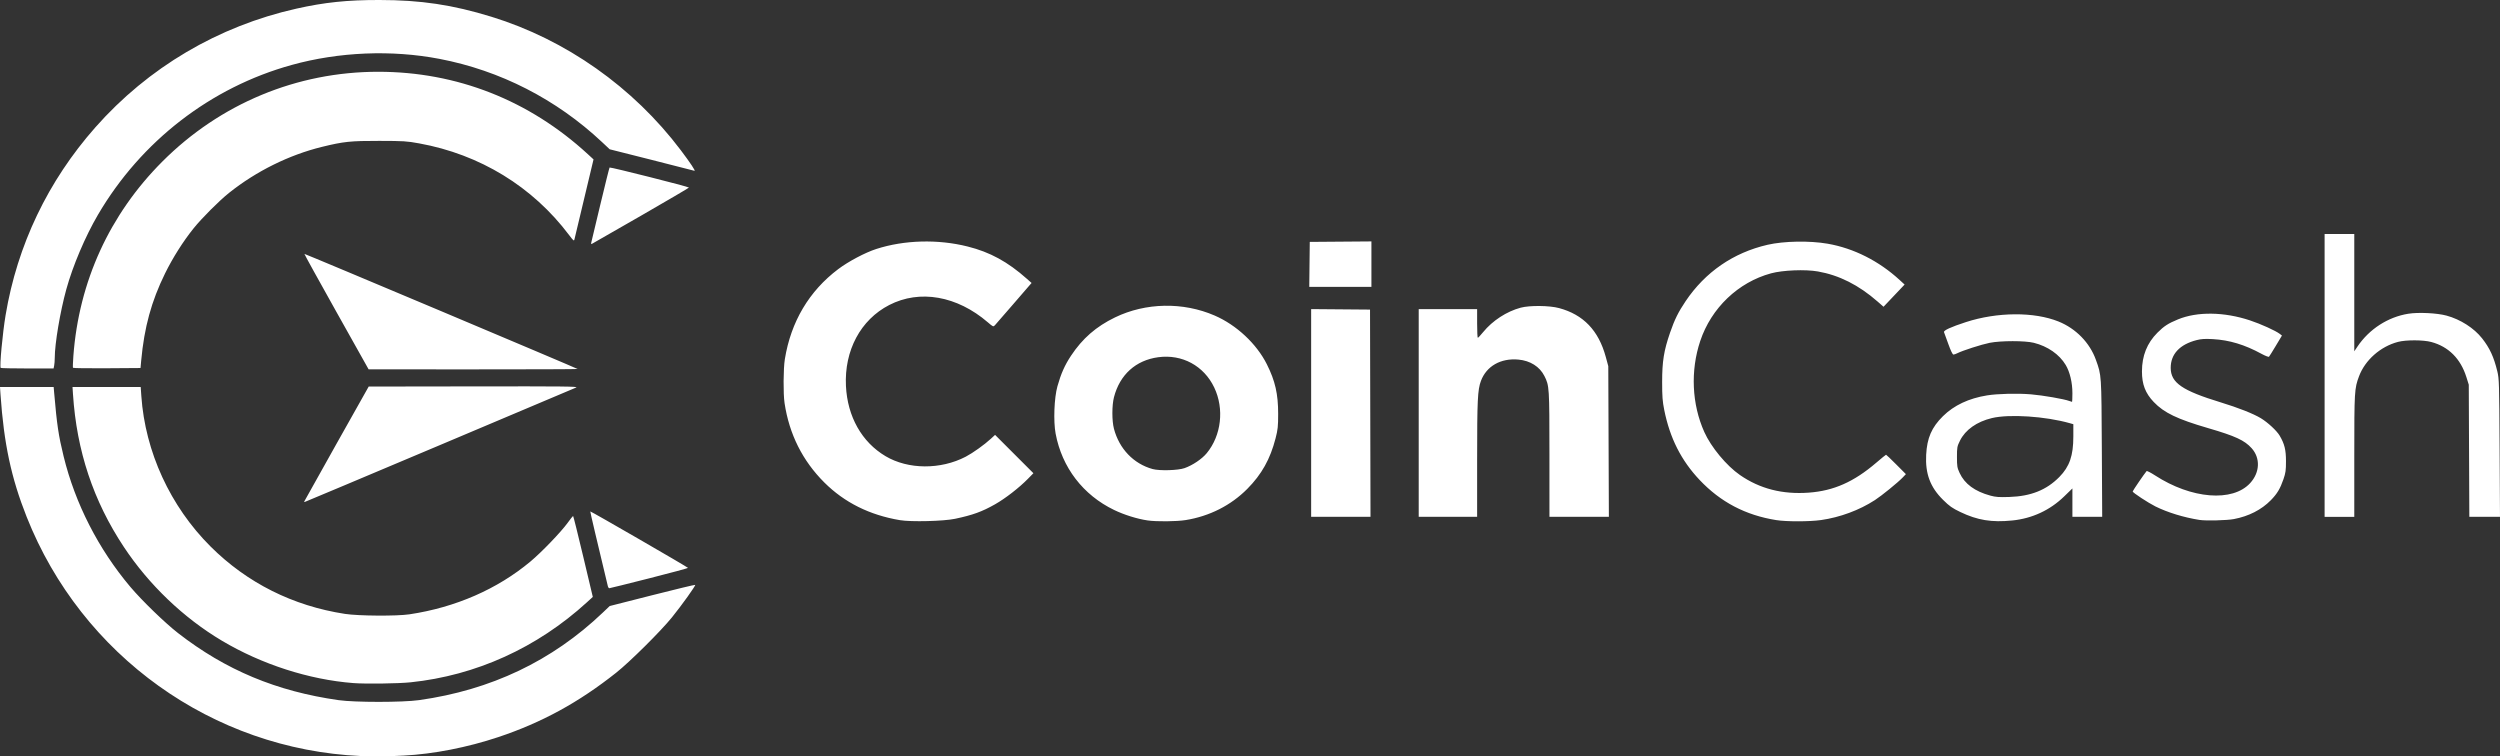
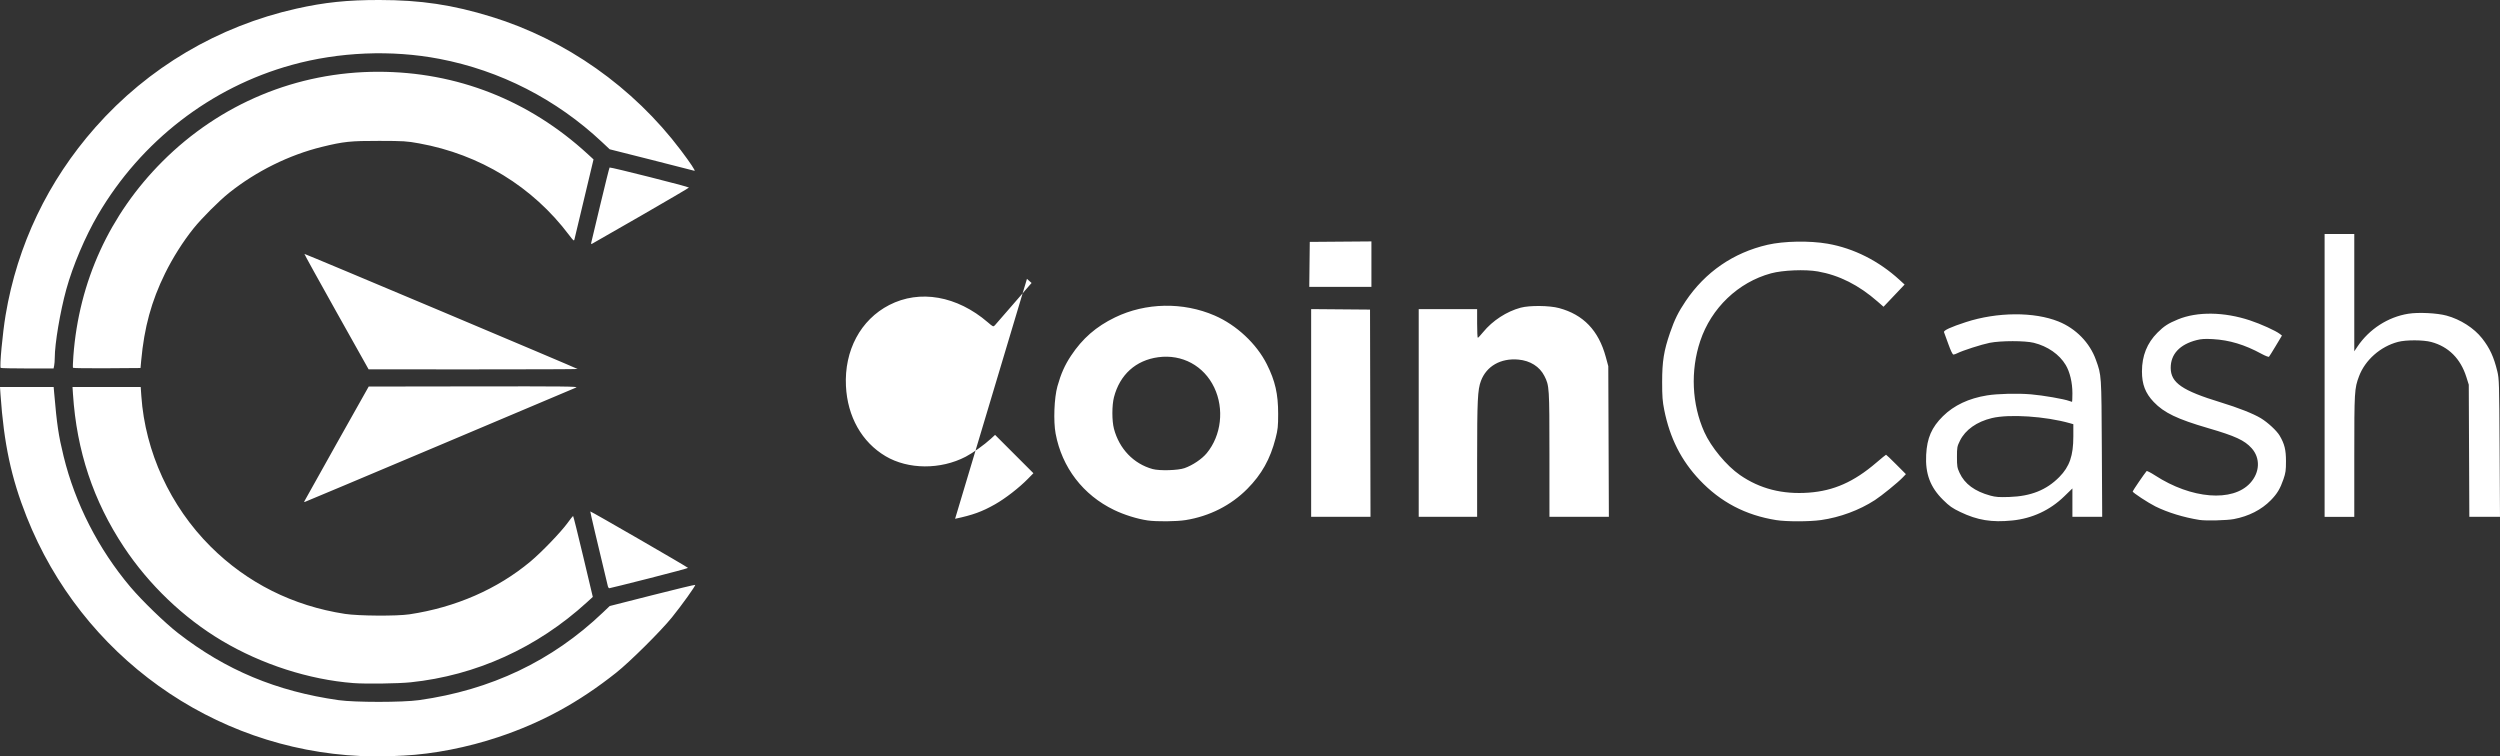
<svg xmlns="http://www.w3.org/2000/svg" xmlns:ns1="http://www.inkscape.org/namespaces/inkscape" xmlns:ns2="http://sodipodi.sourceforge.net/DTD/sodipodi-0.dtd" width="713.368mm" height="215.853mm" viewBox="0 0 713.368 215.853" version="1.1" id="svg1" xml:space="preserve" ns1:version="1.3 (0e150ed, 2023-07-21)" ns2:docname="coincash_logo_full_white.svg">
  <rect x="0" y="0" width="713.368" height="215.853" fill="#333333" stroke="none" />
  <ns2:namedview id="namedview1" fill="none" opacity="0" pagecolor="#000000" bordercolor="#000000" borderopacity="0" ns1:showpageshadow="2" ns1:pageopacity="0.0" ns1:pagecheckerboard="0" ns1:deskcolor="#ffffff" ns1:document-units="mm" ns1:zoom="0.26014023" ns1:cx="1449.2184" ns1:cy="363.26562" ns1:window-width="1568" ns1:window-height="742" ns1:window-x="0" ns1:window-y="25" ns1:window-maximized="0" ns1:current-layer="layer1" />
  <defs id="defs1" />
  <g ns1:label="Réteg 1" ns1:groupmode="layer" id="layer1" transform="translate(174.47,-34.892)">
-     <path style="fill:#ffffff" d="m -59.232,250.491 c 8.453,-0.431 18.146,-2.328 26.987,-5.281 12.394,-4.139 22.93,-9.896 33.602,-18.362 3.899,-3.093 12.712,-11.837 15.899,-15.777 2.813,-3.476 6.838,-9.098 6.649,-9.287 -0.074,-0.074 -5.593,1.254 -12.266,2.95 l -12.131,3.085 -1.986,1.893 c -14.456,13.777 -31.874,22.071 -52.418,24.959 -4.704,0.661 -18.311,0.664 -22.961,0.004 -17.688,-2.509 -32.22,-8.577 -45.796,-19.125 -3.733,-2.9 -10.344,-9.304 -13.635,-13.207 -9.106,-10.8 -15.731,-23.766 -19.029,-37.241 -1.458,-5.958 -1.91,-8.993 -2.696,-18.123 l -0.142,-1.654 h -7.658 -7.658 l 0.15,2.183 c 0.964,13.995 3.05,23.753 7.452,34.859 15.699,39.609 53.052,66.353 95.333,68.255 4.273,0.192 6.422,0.169 12.303,-0.131 z m 1.926,-20.905 c 18.664,-1.944 36.089,-9.85 50.3,-22.821 l 1.691,-1.543 -2.744,-11.56 c -1.509,-6.358 -2.806,-11.554 -2.881,-11.546 -0.075,0.008 -0.792,0.916 -1.592,2.018 -1.91,2.629 -7.401,8.332 -10.574,10.983 -9.445,7.891 -21.387,13.101 -34.537,15.071 -3.623,0.543 -14.538,0.47 -18.389,-0.123 -14.865,-2.288 -27.93,-8.837 -38.352,-19.226 -11.496,-11.46 -18.652,-27.011 -19.756,-42.934 l -0.179,-2.58 h -9.73 -9.73 l 0.134,2.051 c 1.058,16.199 5.799,30.437 14.516,43.59 7.149,10.788 17.037,20.243 27.973,26.747 11.358,6.755 24.867,11.111 37.506,12.094 3.506,0.273 12.816,0.147 16.346,-0.221 z m 68.078,-29.668 c 6.1,-1.552 11.088,-2.891 11.085,-2.977 -0.007,-0.183 -27.797,-16.237 -27.894,-16.114 -0.052,0.065 2.115,9.28 5.013,21.317 0.079,0.327 0.27,0.595 0.425,0.595 0.155,0 5.272,-1.27 11.372,-2.821 z M 98.063,182.927 c 5.052,-1.069 7.665,-2.017 11.423,-4.145 2.906,-1.646 6.852,-4.705 9.342,-7.244 l 1.583,-1.614 -5.469,-5.469 -5.469,-5.469 -1.183,1.09 c -1.872,1.726 -5.17,4.081 -7.185,5.132 -7.177,3.743 -16.431,3.684 -22.886,-0.145 -6.771,-4.017 -10.87,-11.28 -11.3,-20.025 -0.499,-10.137 4.179,-18.894 12.343,-23.105 8.713,-4.494 19.359,-2.626 28.149,4.94 1.504,1.294 1.555,1.315 2.014,0.828 0.259,-0.275 2.473,-2.822 4.92,-5.659 2.447,-2.838 4.696,-5.439 4.998,-5.78 l 0.548,-0.62 -1.323,-1.174 c -5.51,-4.892 -10.528,-7.63 -16.921,-9.234 -8.516,-2.137 -18.061,-1.878 -26.074,0.706 -3.155,1.018 -7.95,3.554 -10.853,5.742 -8.313,6.264 -13.502,15.014 -15.235,25.686 -0.438,2.701 -0.487,9.86 -0.085,12.538 1.334,8.884 5.135,16.47 11.359,22.673 5.726,5.706 12.917,9.287 21.561,10.739 3.192,0.536 12.454,0.307 15.743,-0.389 z m 65.794,0.367 c 6.822,-1.106 12.901,-4.184 17.585,-8.903 4.106,-4.137 6.553,-8.512 8.07,-14.43 0.646,-2.52 0.734,-3.352 0.737,-6.963 0.004,-5.678 -0.846,-9.415 -3.222,-14.155 -2.941,-5.868 -8.656,-11.205 -14.898,-13.913 -9.009,-3.907 -19.678,-3.708 -28.425,0.53 -5.407,2.62 -9.29,6.004 -12.575,10.959 -1.764,2.66 -2.862,5.131 -3.861,8.69 -0.929,3.31 -1.183,9.961 -0.517,13.517 1.811,9.66 7.823,17.508 16.688,21.786 2.894,1.397 6.595,2.552 9.561,2.985 2.557,0.373 8.249,0.319 10.858,-0.105 z m -9.438,-14.562 c -5.417,-1.496 -9.518,-5.772 -11.028,-11.5 -0.598,-2.267 -0.594,-6.677 0.007,-8.996 1.669,-6.436 6.228,-10.55 12.647,-11.414 6.798,-0.915 13.007,2.445 15.959,8.636 2.909,6.1 2.041,13.691 -2.144,18.755 -1.374,1.662 -3.989,3.424 -6.314,4.254 -1.848,0.66 -7.143,0.813 -9.128,0.265 z m 190.726,14.559 c 5.409,-0.769 10.949,-2.821 15.384,-5.699 1.954,-1.268 6.555,-5.009 7.928,-6.446 l 0.916,-0.959 -2.764,-2.773 c -1.52,-1.525 -2.826,-2.772 -2.901,-2.769 -0.075,0.002 -1.328,1.025 -2.783,2.272 -6.375,5.465 -12.128,8.022 -19.229,8.546 -7.531,0.556 -13.983,-1.091 -19.664,-5.018 -3.859,-2.667 -8.244,-7.955 -10.185,-12.281 -3.562,-7.94 -3.99,-17.499 -1.162,-25.962 3.151,-9.428 10.829,-16.766 20.21,-19.315 3.357,-0.912 9.766,-1.17 13.361,-0.537 6.083,1.07 11.65,3.877 17.041,8.593 l 1.695,1.483 3.005,-3.168 3.005,-3.168 -1.393,-1.281 c -5.926,-5.449 -13.113,-9.075 -20.565,-10.375 -5.137,-0.896 -12.513,-0.763 -17.159,0.309 -9.749,2.25 -17.77,7.773 -23.371,16.093 -2.093,3.108 -3.152,5.254 -4.443,8.999 -1.762,5.109 -2.254,8.174 -2.254,14.036 0,4.175 0.102,5.535 0.602,8.024 1.612,8.027 4.839,14.402 10.109,19.971 5.965,6.303 13.095,10.038 21.822,11.434 2.916,0.466 9.485,0.462 12.794,-0.008 z m 54.581,0.12 c 5.699,-0.58 10.761,-2.929 14.828,-6.883 l 2.332,-2.267 v 4.053 4.053 h 4.25 4.25 l -0.105,-19.513 c -0.115,-21.261 -0.084,-20.804 -1.7,-25.302 -1.752,-4.876 -5.693,-8.913 -10.659,-10.919 -6.94,-2.803 -17.495,-2.734 -26.438,0.174 -4.311,1.402 -6.433,2.38 -6.234,2.873 0.096,0.237 0.654,1.771 1.242,3.408 0.678,1.892 1.204,2.977 1.443,2.977 0.206,0 0.706,-0.171 1.111,-0.38 1.445,-0.747 6.972,-2.525 9.236,-2.97 3.202,-0.63 10.078,-0.632 12.597,-0.004 3.944,0.984 7.27,3.293 9.084,6.309 1.197,1.989 1.923,5.037 1.923,8.069 0,1.359 -0.052,2.471 -0.115,2.471 -0.063,0 -0.407,-0.111 -0.764,-0.247 -1.476,-0.561 -7.512,-1.608 -10.933,-1.896 -3.825,-0.322 -9.52,-0.186 -12.53,0.299 -5.23,0.843 -9.458,2.835 -12.601,5.939 -3.221,3.181 -4.537,6.206 -4.787,11.012 -0.281,5.396 1.161,9.249 4.806,12.845 1.863,1.838 2.618,2.371 4.943,3.486 4.887,2.345 8.967,3.009 14.821,2.414 z m -6.256,-7.099 c -4.437,-1.21 -7.325,-3.337 -8.766,-6.457 -0.691,-1.495 -0.759,-1.907 -0.759,-4.56 0,-2.754 0.048,-3.014 0.858,-4.658 1.526,-3.099 4.802,-5.417 9.109,-6.448 4.973,-1.19 15.285,-0.512 22.247,1.463 l 0.992,0.282 v 3.504 c 0,5.472 -1.077,8.594 -3.983,11.546 -3.675,3.732 -8.115,5.51 -14.273,5.715 -2.954,0.098 -3.892,0.032 -5.424,-0.386 z m 69.49,6.696 c 4.247,-0.801 7.88,-2.657 10.559,-5.395 1.8,-1.839 2.66,-3.273 3.595,-5.991 0.619,-1.8 0.718,-2.507 0.716,-5.13 -0.002,-3.26 -0.41,-4.912 -1.799,-7.281 -0.826,-1.41 -3.365,-3.764 -5.376,-4.986 -2.105,-1.279 -6.471,-3.003 -11.436,-4.517 -11.006,-3.356 -14.263,-5.597 -14.282,-9.825 -0.017,-3.934 2.574,-6.716 7.403,-7.946 1.335,-0.34 2.37,-0.402 4.63,-0.276 4.708,0.262 9.086,1.584 13.854,4.183 1.071,0.584 2.043,0.962 2.16,0.84 0.117,-0.122 0.996,-1.531 1.954,-3.132 l 1.741,-2.91 -0.594,-0.462 c -1.175,-0.913 -5.451,-2.852 -8.549,-3.876 -7.381,-2.441 -15.027,-2.545 -20.525,-0.278 -2.817,1.162 -3.98,1.914 -5.855,3.789 -2.961,2.961 -4.415,6.588 -4.423,11.03 -0.006,3.72 0.96,6.233 3.365,8.755 2.937,3.079 6.699,4.885 15.549,7.463 7.718,2.249 10.356,3.467 12.381,5.72 2.538,2.823 2.37,6.908 -0.41,9.949 -5.018,5.49 -16.79,4.541 -27.154,-2.189 -1.22,-0.792 -2.304,-1.344 -2.408,-1.225 -0.629,0.716 -3.973,5.613 -3.973,5.818 0,0.324 4.444,3.243 6.482,4.257 3.453,1.719 8.126,3.152 12.568,3.854 1.828,0.289 7.792,0.143 9.826,-0.241 z m -246.429,-30.208 -0.067,-29.567 -8.401,-0.07 -8.401,-0.07 v 29.637 29.637 h 8.468 8.468 z m 30.494,13.229 c 0.002,-16.976 0.145,-19.928 1.087,-22.445 1.579,-4.22 5.656,-6.542 10.685,-6.086 3.376,0.307 6.066,2.002 7.422,4.679 1.408,2.779 1.433,3.172 1.438,22.396 l 0.004,17.793 h 8.478 8.478 l -0.084,-21.497 -0.084,-21.497 -0.719,-2.646 c -2.046,-7.533 -6.387,-12.064 -13.346,-13.93 -2.747,-0.737 -8.376,-0.793 -10.926,-0.11 -4.012,1.075 -8.026,3.687 -10.716,6.972 -0.728,0.889 -1.412,1.622 -1.521,1.63 -0.109,0.008 -0.198,-1.832 -0.198,-4.087 V 123.1 h -8.334 -8.334 v 29.633 29.633 h 8.334 8.334 z m 250.294,-1.003 c 0,-18.495 0.046,-19.269 1.351,-22.757 1.736,-4.639 6.109,-8.499 11.121,-9.817 2.298,-0.604 7.182,-0.592 9.489,0.024 4.929,1.315 8.378,4.763 10.031,10.029 l 0.678,2.159 0.079,18.852 0.079,18.852 h 4.375 4.375 l -0.111,-19.645 c -0.106,-18.738 -0.136,-19.749 -0.657,-21.894 -0.997,-4.103 -2.155,-6.61 -4.341,-9.393 -2.299,-2.926 -6.181,-5.409 -10.143,-6.487 -2.704,-0.736 -8.034,-0.995 -10.92,-0.531 -5.797,0.931 -11.141,4.382 -14.491,9.357 l -0.915,1.358 v -16.731 -16.731 h -4.233 -4.233 v 40.349 40.349 h 4.233 4.233 z m -546.452,-3.045 c 21.041,-8.884 38.628,-16.316 39.082,-16.515 0.704,-0.309 -3.575,-0.356 -29.193,-0.317 l -30.018,0.045 -9.207,16.367 c -5.064,9.002 -9.207,16.414 -9.207,16.47 0,0.057 0.064,0.103 0.142,0.103 0.078,0 17.358,-7.269 38.399,-16.153 z m 39.481,-21.8 c -0.227,-0.227 -77.866,-32.936 -77.958,-32.843 -0.051,0.051 4.051,7.485 9.115,16.52 l 9.209,16.427 29.876,0.007 c 16.432,0.004 29.823,-0.046 29.758,-0.111 z M -159.013,139.207 c 0.091,-0.455 0.166,-1.437 0.166,-2.183 9.6e-4,-4.05 1.539,-13.189 3.291,-19.552 1.849,-6.715 5.401,-15.086 9.028,-21.279 12.307,-21.01 32.185,-36.379 55.32,-42.773 13.494,-3.729 28.455,-4.346 42.108,-1.735 17.352,3.318 33.402,11.53 46.409,23.743 l 2.197,2.063 11.906,3.005 c 6.548,1.653 12.073,3.064 12.276,3.136 0.438,0.156 -1.149,-2.239 -3.895,-5.879 -13.572,-17.989 -32.809,-31.548 -54.022,-38.076 -11.124,-3.424 -20.15,-4.773 -32.015,-4.785 -9.138,-0.009 -15.607,0.665 -23.632,2.464 -22.332,5.006 -42.29,16.79 -57.39,33.885 -13.53,15.317 -22.264,33.594 -25.605,53.578 -0.868,5.196 -1.751,14.697 -1.399,15.05 0.09,0.09 3.522,0.164 7.627,0.164 h 7.463 z m 24.833,-1.422 c 0.869,-9.49 2.914,-16.959 6.808,-24.871 2.207,-4.484 5.142,-9.123 8.118,-12.832 2.349,-2.928 7.305,-7.889 10.148,-10.157 7.729,-6.168 17.132,-10.824 26.504,-13.123 6.194,-1.52 8.15,-1.724 16.358,-1.709 6.964,0.013 7.834,0.067 11.377,0.711 17.362,3.156 32.377,12.336 42.789,26.163 1.229,1.632 1.398,1.768 1.524,1.232 0.078,-0.332 1.336,-5.603 2.794,-11.713 l 2.652,-11.11 -1.662,-1.528 c -16.715,-15.36 -37.343,-23.467 -59.738,-23.477 -23.244,-0.01 -45.156,9.102 -61.66,25.641 -15.031,15.063 -23.782,34.191 -25.366,55.45 -0.13,1.746 -0.18,3.265 -0.111,3.377 0.069,0.111 4.433,0.171 9.699,0.133 l 9.573,-0.069 z M 216.861,110.264 v -6.486 l -8.797,0.07 -8.797,0.07 -0.071,6.416 -0.071,6.416 h 8.868 8.868 z M 8.331,96.509 c 7.579,-4.366 13.783,-8.008 13.788,-8.095 0.012,-0.229 -22.459,-5.906 -22.645,-5.721 -0.086,0.086 -1.272,4.837 -2.636,10.558 -1.364,5.721 -2.532,10.616 -2.597,10.879 -0.065,0.263 -0.022,0.442 0.096,0.397 0.118,-0.045 6.415,-3.653 13.994,-8.019 z" id="path1" ns2:nodetypes="cssssscsscsssscccsssccsscsssssssscccsssssssssssssscccssssssssscsssssssssssscssssssssscscsssscccsscscsssssssscccsssssssssccsscccccssssssssscsssssssssssscssssscssscssssssssssssscsssscssssssssssccccccccccsssscccccsssscsccccccccssssscccccsssssscccccccccsssscssssscsscccccsscssscssssccssssccsssssccssscscsssccscccccccccssssssss" />
+     <path style="fill:#ffffff" d="m -59.232,250.491 c 8.453,-0.431 18.146,-2.328 26.987,-5.281 12.394,-4.139 22.93,-9.896 33.602,-18.362 3.899,-3.093 12.712,-11.837 15.899,-15.777 2.813,-3.476 6.838,-9.098 6.649,-9.287 -0.074,-0.074 -5.593,1.254 -12.266,2.95 l -12.131,3.085 -1.986,1.893 c -14.456,13.777 -31.874,22.071 -52.418,24.959 -4.704,0.661 -18.311,0.664 -22.961,0.004 -17.688,-2.509 -32.22,-8.577 -45.796,-19.125 -3.733,-2.9 -10.344,-9.304 -13.635,-13.207 -9.106,-10.8 -15.731,-23.766 -19.029,-37.241 -1.458,-5.958 -1.91,-8.993 -2.696,-18.123 l -0.142,-1.654 h -7.658 -7.658 l 0.15,2.183 c 0.964,13.995 3.05,23.753 7.452,34.859 15.699,39.609 53.052,66.353 95.333,68.255 4.273,0.192 6.422,0.169 12.303,-0.131 z m 1.926,-20.905 c 18.664,-1.944 36.089,-9.85 50.3,-22.821 l 1.691,-1.543 -2.744,-11.56 c -1.509,-6.358 -2.806,-11.554 -2.881,-11.546 -0.075,0.008 -0.792,0.916 -1.592,2.018 -1.91,2.629 -7.401,8.332 -10.574,10.983 -9.445,7.891 -21.387,13.101 -34.537,15.071 -3.623,0.543 -14.538,0.47 -18.389,-0.123 -14.865,-2.288 -27.93,-8.837 -38.352,-19.226 -11.496,-11.46 -18.652,-27.011 -19.756,-42.934 l -0.179,-2.58 h -9.73 -9.73 l 0.134,2.051 c 1.058,16.199 5.799,30.437 14.516,43.59 7.149,10.788 17.037,20.243 27.973,26.747 11.358,6.755 24.867,11.111 37.506,12.094 3.506,0.273 12.816,0.147 16.346,-0.221 z m 68.078,-29.668 c 6.1,-1.552 11.088,-2.891 11.085,-2.977 -0.007,-0.183 -27.797,-16.237 -27.894,-16.114 -0.052,0.065 2.115,9.28 5.013,21.317 0.079,0.327 0.27,0.595 0.425,0.595 0.155,0 5.272,-1.27 11.372,-2.821 z M 98.063,182.927 c 5.052,-1.069 7.665,-2.017 11.423,-4.145 2.906,-1.646 6.852,-4.705 9.342,-7.244 l 1.583,-1.614 -5.469,-5.469 -5.469,-5.469 -1.183,1.09 c -1.872,1.726 -5.17,4.081 -7.185,5.132 -7.177,3.743 -16.431,3.684 -22.886,-0.145 -6.771,-4.017 -10.87,-11.28 -11.3,-20.025 -0.499,-10.137 4.179,-18.894 12.343,-23.105 8.713,-4.494 19.359,-2.626 28.149,4.94 1.504,1.294 1.555,1.315 2.014,0.828 0.259,-0.275 2.473,-2.822 4.92,-5.659 2.447,-2.838 4.696,-5.439 4.998,-5.78 l 0.548,-0.62 -1.323,-1.174 z m 65.794,0.367 c 6.822,-1.106 12.901,-4.184 17.585,-8.903 4.106,-4.137 6.553,-8.512 8.07,-14.43 0.646,-2.52 0.734,-3.352 0.737,-6.963 0.004,-5.678 -0.846,-9.415 -3.222,-14.155 -2.941,-5.868 -8.656,-11.205 -14.898,-13.913 -9.009,-3.907 -19.678,-3.708 -28.425,0.53 -5.407,2.62 -9.29,6.004 -12.575,10.959 -1.764,2.66 -2.862,5.131 -3.861,8.69 -0.929,3.31 -1.183,9.961 -0.517,13.517 1.811,9.66 7.823,17.508 16.688,21.786 2.894,1.397 6.595,2.552 9.561,2.985 2.557,0.373 8.249,0.319 10.858,-0.105 z m -9.438,-14.562 c -5.417,-1.496 -9.518,-5.772 -11.028,-11.5 -0.598,-2.267 -0.594,-6.677 0.007,-8.996 1.669,-6.436 6.228,-10.55 12.647,-11.414 6.798,-0.915 13.007,2.445 15.959,8.636 2.909,6.1 2.041,13.691 -2.144,18.755 -1.374,1.662 -3.989,3.424 -6.314,4.254 -1.848,0.66 -7.143,0.813 -9.128,0.265 z m 190.726,14.559 c 5.409,-0.769 10.949,-2.821 15.384,-5.699 1.954,-1.268 6.555,-5.009 7.928,-6.446 l 0.916,-0.959 -2.764,-2.773 c -1.52,-1.525 -2.826,-2.772 -2.901,-2.769 -0.075,0.002 -1.328,1.025 -2.783,2.272 -6.375,5.465 -12.128,8.022 -19.229,8.546 -7.531,0.556 -13.983,-1.091 -19.664,-5.018 -3.859,-2.667 -8.244,-7.955 -10.185,-12.281 -3.562,-7.94 -3.99,-17.499 -1.162,-25.962 3.151,-9.428 10.829,-16.766 20.21,-19.315 3.357,-0.912 9.766,-1.17 13.361,-0.537 6.083,1.07 11.65,3.877 17.041,8.593 l 1.695,1.483 3.005,-3.168 3.005,-3.168 -1.393,-1.281 c -5.926,-5.449 -13.113,-9.075 -20.565,-10.375 -5.137,-0.896 -12.513,-0.763 -17.159,0.309 -9.749,2.25 -17.77,7.773 -23.371,16.093 -2.093,3.108 -3.152,5.254 -4.443,8.999 -1.762,5.109 -2.254,8.174 -2.254,14.036 0,4.175 0.102,5.535 0.602,8.024 1.612,8.027 4.839,14.402 10.109,19.971 5.965,6.303 13.095,10.038 21.822,11.434 2.916,0.466 9.485,0.462 12.794,-0.008 z m 54.581,0.12 c 5.699,-0.58 10.761,-2.929 14.828,-6.883 l 2.332,-2.267 v 4.053 4.053 h 4.25 4.25 l -0.105,-19.513 c -0.115,-21.261 -0.084,-20.804 -1.7,-25.302 -1.752,-4.876 -5.693,-8.913 -10.659,-10.919 -6.94,-2.803 -17.495,-2.734 -26.438,0.174 -4.311,1.402 -6.433,2.38 -6.234,2.873 0.096,0.237 0.654,1.771 1.242,3.408 0.678,1.892 1.204,2.977 1.443,2.977 0.206,0 0.706,-0.171 1.111,-0.38 1.445,-0.747 6.972,-2.525 9.236,-2.97 3.202,-0.63 10.078,-0.632 12.597,-0.004 3.944,0.984 7.27,3.293 9.084,6.309 1.197,1.989 1.923,5.037 1.923,8.069 0,1.359 -0.052,2.471 -0.115,2.471 -0.063,0 -0.407,-0.111 -0.764,-0.247 -1.476,-0.561 -7.512,-1.608 -10.933,-1.896 -3.825,-0.322 -9.52,-0.186 -12.53,0.299 -5.23,0.843 -9.458,2.835 -12.601,5.939 -3.221,3.181 -4.537,6.206 -4.787,11.012 -0.281,5.396 1.161,9.249 4.806,12.845 1.863,1.838 2.618,2.371 4.943,3.486 4.887,2.345 8.967,3.009 14.821,2.414 z m -6.256,-7.099 c -4.437,-1.21 -7.325,-3.337 -8.766,-6.457 -0.691,-1.495 -0.759,-1.907 -0.759,-4.56 0,-2.754 0.048,-3.014 0.858,-4.658 1.526,-3.099 4.802,-5.417 9.109,-6.448 4.973,-1.19 15.285,-0.512 22.247,1.463 l 0.992,0.282 v 3.504 c 0,5.472 -1.077,8.594 -3.983,11.546 -3.675,3.732 -8.115,5.51 -14.273,5.715 -2.954,0.098 -3.892,0.032 -5.424,-0.386 z m 69.49,6.696 c 4.247,-0.801 7.88,-2.657 10.559,-5.395 1.8,-1.839 2.66,-3.273 3.595,-5.991 0.619,-1.8 0.718,-2.507 0.716,-5.13 -0.002,-3.26 -0.41,-4.912 -1.799,-7.281 -0.826,-1.41 -3.365,-3.764 -5.376,-4.986 -2.105,-1.279 -6.471,-3.003 -11.436,-4.517 -11.006,-3.356 -14.263,-5.597 -14.282,-9.825 -0.017,-3.934 2.574,-6.716 7.403,-7.946 1.335,-0.34 2.37,-0.402 4.63,-0.276 4.708,0.262 9.086,1.584 13.854,4.183 1.071,0.584 2.043,0.962 2.16,0.84 0.117,-0.122 0.996,-1.531 1.954,-3.132 l 1.741,-2.91 -0.594,-0.462 c -1.175,-0.913 -5.451,-2.852 -8.549,-3.876 -7.381,-2.441 -15.027,-2.545 -20.525,-0.278 -2.817,1.162 -3.98,1.914 -5.855,3.789 -2.961,2.961 -4.415,6.588 -4.423,11.03 -0.006,3.72 0.96,6.233 3.365,8.755 2.937,3.079 6.699,4.885 15.549,7.463 7.718,2.249 10.356,3.467 12.381,5.72 2.538,2.823 2.37,6.908 -0.41,9.949 -5.018,5.49 -16.79,4.541 -27.154,-2.189 -1.22,-0.792 -2.304,-1.344 -2.408,-1.225 -0.629,0.716 -3.973,5.613 -3.973,5.818 0,0.324 4.444,3.243 6.482,4.257 3.453,1.719 8.126,3.152 12.568,3.854 1.828,0.289 7.792,0.143 9.826,-0.241 z m -246.429,-30.208 -0.067,-29.567 -8.401,-0.07 -8.401,-0.07 v 29.637 29.637 h 8.468 8.468 z m 30.494,13.229 c 0.002,-16.976 0.145,-19.928 1.087,-22.445 1.579,-4.22 5.656,-6.542 10.685,-6.086 3.376,0.307 6.066,2.002 7.422,4.679 1.408,2.779 1.433,3.172 1.438,22.396 l 0.004,17.793 h 8.478 8.478 l -0.084,-21.497 -0.084,-21.497 -0.719,-2.646 c -2.046,-7.533 -6.387,-12.064 -13.346,-13.93 -2.747,-0.737 -8.376,-0.793 -10.926,-0.11 -4.012,1.075 -8.026,3.687 -10.716,6.972 -0.728,0.889 -1.412,1.622 -1.521,1.63 -0.109,0.008 -0.198,-1.832 -0.198,-4.087 V 123.1 h -8.334 -8.334 v 29.633 29.633 h 8.334 8.334 z m 250.294,-1.003 c 0,-18.495 0.046,-19.269 1.351,-22.757 1.736,-4.639 6.109,-8.499 11.121,-9.817 2.298,-0.604 7.182,-0.592 9.489,0.024 4.929,1.315 8.378,4.763 10.031,10.029 l 0.678,2.159 0.079,18.852 0.079,18.852 h 4.375 4.375 l -0.111,-19.645 c -0.106,-18.738 -0.136,-19.749 -0.657,-21.894 -0.997,-4.103 -2.155,-6.61 -4.341,-9.393 -2.299,-2.926 -6.181,-5.409 -10.143,-6.487 -2.704,-0.736 -8.034,-0.995 -10.92,-0.531 -5.797,0.931 -11.141,4.382 -14.491,9.357 l -0.915,1.358 v -16.731 -16.731 h -4.233 -4.233 v 40.349 40.349 h 4.233 4.233 z m -546.452,-3.045 c 21.041,-8.884 38.628,-16.316 39.082,-16.515 0.704,-0.309 -3.575,-0.356 -29.193,-0.317 l -30.018,0.045 -9.207,16.367 c -5.064,9.002 -9.207,16.414 -9.207,16.47 0,0.057 0.064,0.103 0.142,0.103 0.078,0 17.358,-7.269 38.399,-16.153 z m 39.481,-21.8 c -0.227,-0.227 -77.866,-32.936 -77.958,-32.843 -0.051,0.051 4.051,7.485 9.115,16.52 l 9.209,16.427 29.876,0.007 c 16.432,0.004 29.823,-0.046 29.758,-0.111 z M -159.013,139.207 c 0.091,-0.455 0.166,-1.437 0.166,-2.183 9.6e-4,-4.05 1.539,-13.189 3.291,-19.552 1.849,-6.715 5.401,-15.086 9.028,-21.279 12.307,-21.01 32.185,-36.379 55.32,-42.773 13.494,-3.729 28.455,-4.346 42.108,-1.735 17.352,3.318 33.402,11.53 46.409,23.743 l 2.197,2.063 11.906,3.005 c 6.548,1.653 12.073,3.064 12.276,3.136 0.438,0.156 -1.149,-2.239 -3.895,-5.879 -13.572,-17.989 -32.809,-31.548 -54.022,-38.076 -11.124,-3.424 -20.15,-4.773 -32.015,-4.785 -9.138,-0.009 -15.607,0.665 -23.632,2.464 -22.332,5.006 -42.29,16.79 -57.39,33.885 -13.53,15.317 -22.264,33.594 -25.605,53.578 -0.868,5.196 -1.751,14.697 -1.399,15.05 0.09,0.09 3.522,0.164 7.627,0.164 h 7.463 z m 24.833,-1.422 c 0.869,-9.49 2.914,-16.959 6.808,-24.871 2.207,-4.484 5.142,-9.123 8.118,-12.832 2.349,-2.928 7.305,-7.889 10.148,-10.157 7.729,-6.168 17.132,-10.824 26.504,-13.123 6.194,-1.52 8.15,-1.724 16.358,-1.709 6.964,0.013 7.834,0.067 11.377,0.711 17.362,3.156 32.377,12.336 42.789,26.163 1.229,1.632 1.398,1.768 1.524,1.232 0.078,-0.332 1.336,-5.603 2.794,-11.713 l 2.652,-11.11 -1.662,-1.528 c -16.715,-15.36 -37.343,-23.467 -59.738,-23.477 -23.244,-0.01 -45.156,9.102 -61.66,25.641 -15.031,15.063 -23.782,34.191 -25.366,55.45 -0.13,1.746 -0.18,3.265 -0.111,3.377 0.069,0.111 4.433,0.171 9.699,0.133 l 9.573,-0.069 z M 216.861,110.264 v -6.486 l -8.797,0.07 -8.797,0.07 -0.071,6.416 -0.071,6.416 h 8.868 8.868 z M 8.331,96.509 c 7.579,-4.366 13.783,-8.008 13.788,-8.095 0.012,-0.229 -22.459,-5.906 -22.645,-5.721 -0.086,0.086 -1.272,4.837 -2.636,10.558 -1.364,5.721 -2.532,10.616 -2.597,10.879 -0.065,0.263 -0.022,0.442 0.096,0.397 0.118,-0.045 6.415,-3.653 13.994,-8.019 z" id="path1" ns2:nodetypes="cssssscsscsssscccsssccsscsssssssscccsssssssssssssscccssssssssscsssssssssssscssssssssscscsssscccsscscsssssssscccsssssssssccsscccccssssssssscsssssssssssscssssscssscssssssssssssscsssscssssssssssccccccccccsssscccccsssscsccccccccssssscccccsssssscccccccccsssscssssscsscccccsscssscssssccssssccsssssccssscscsssccscccccccccssssssss" />
  </g>
</svg>